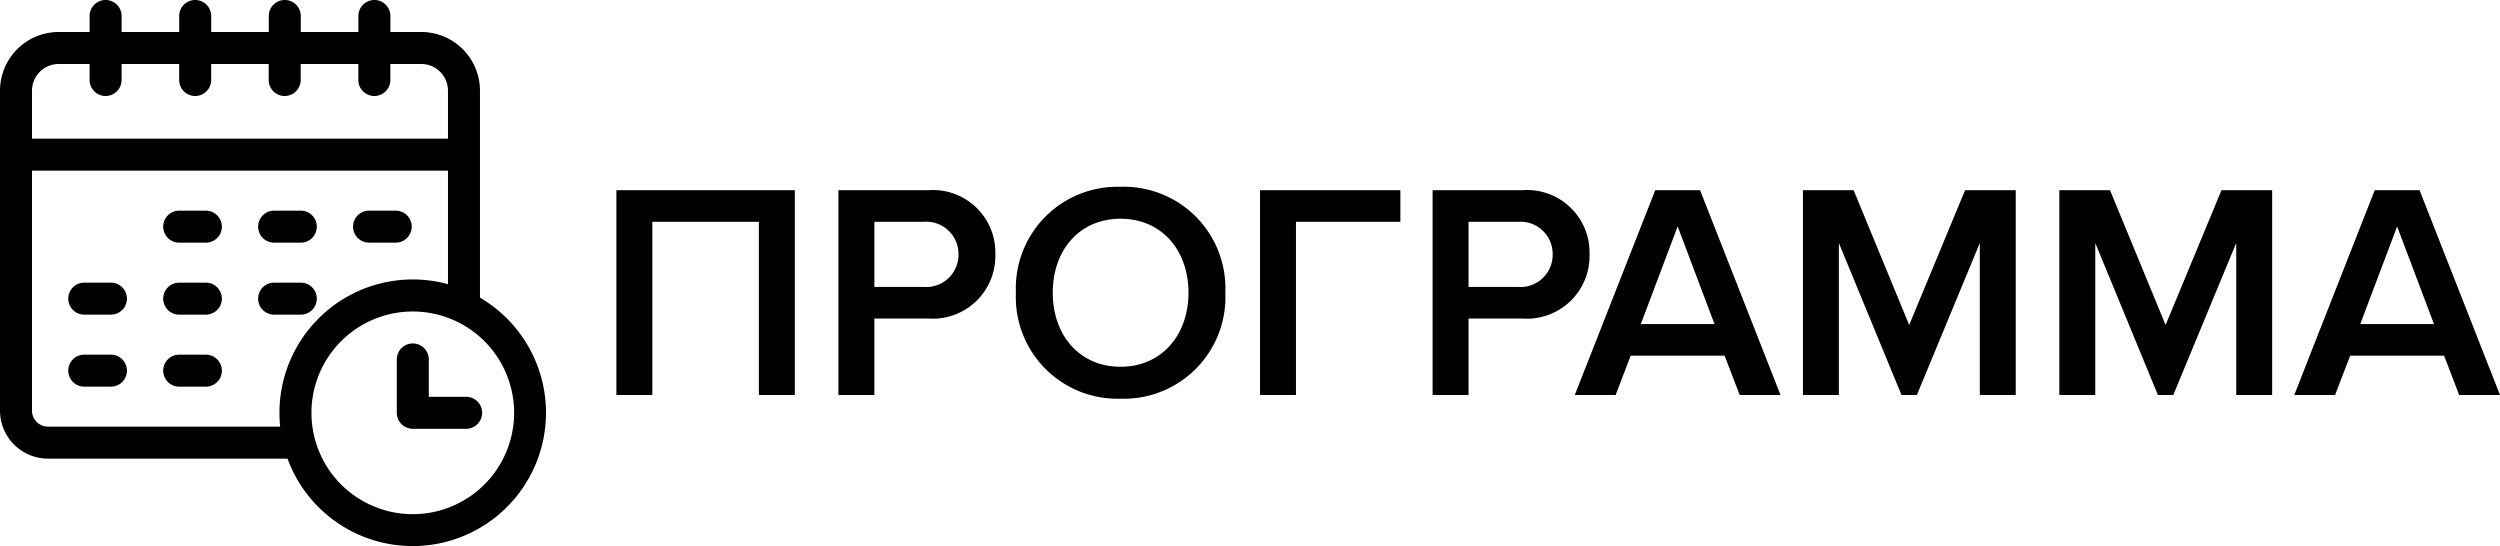
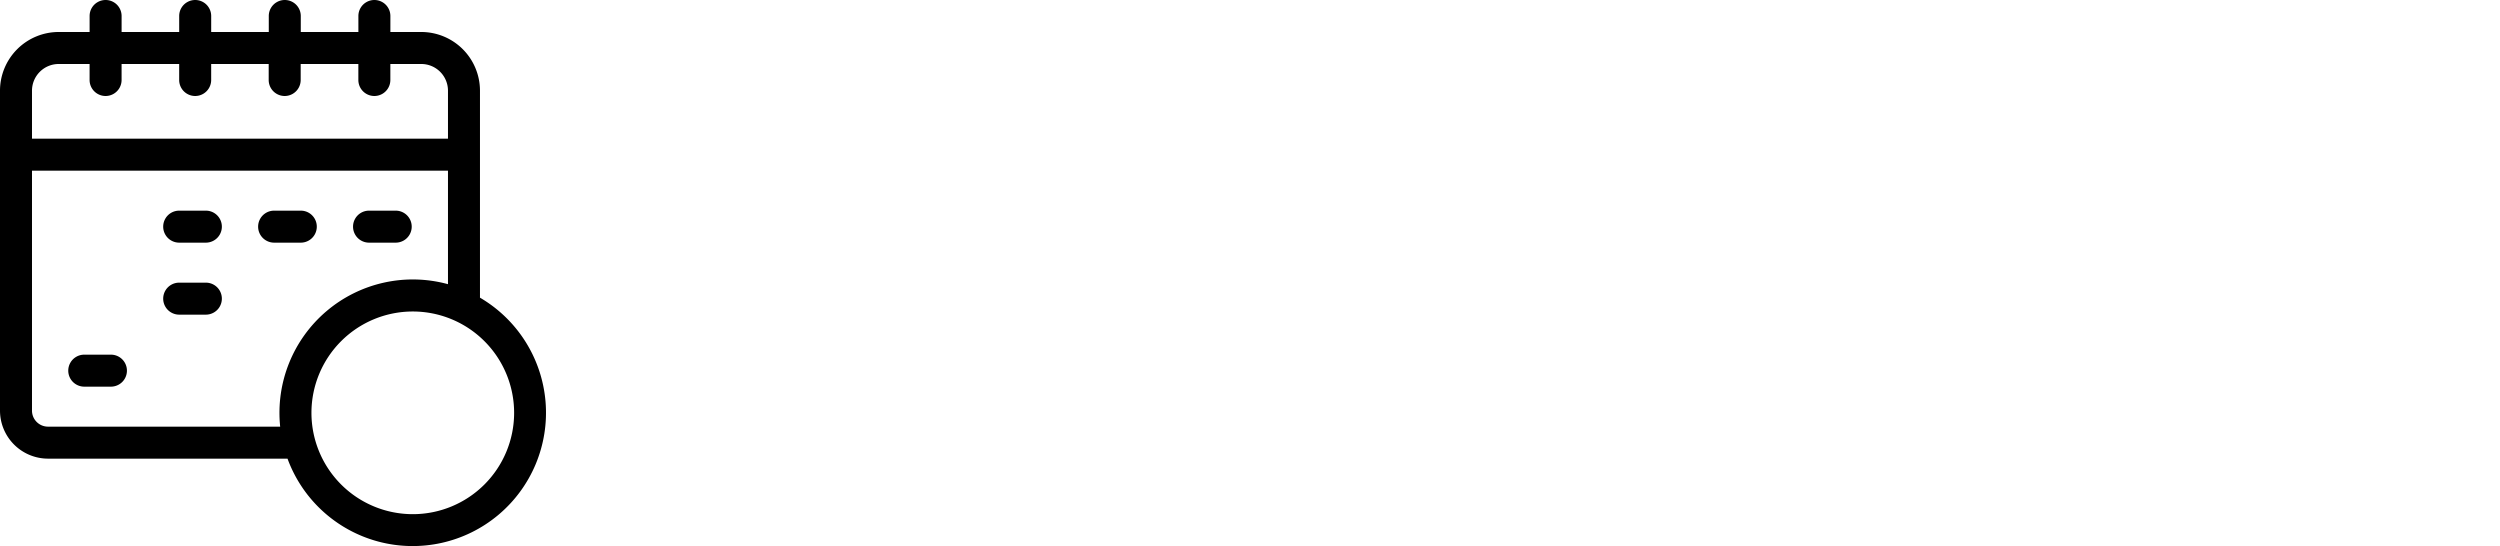
<svg xmlns="http://www.w3.org/2000/svg" width="162.827" height="35.566" viewBox="0 0 162.827 35.566">
  <g id="Group_16639" data-name="Group 16639" transform="translate(-793.273 -56.273)">
-     <path id="Path_16942" data-name="Path 16942" d="M13.04,0V-13.34H1.42V0H3.76V-11.28H10.7V0Zm5.18,0V-4.98h3.52a4.08,4.08,0,0,0,3.105-1.125A4.08,4.08,0,0,0,26.1-9.16a4.069,4.069,0,0,0-1.251-3.059A4.069,4.069,0,0,0,21.74-13.34H15.88V0Zm3.2-7.04h-3.2v-4.24h3.2a2.1,2.1,0,0,1,1.61.554A2.1,2.1,0,0,1,23.7-9.16a2.1,2.1,0,0,1-.67,1.566,2.1,2.1,0,0,1-1.61.554ZM34.26.24a6.618,6.618,0,0,0,4.915-1.962A6.618,6.618,0,0,0,41.08-6.66,6.618,6.618,0,0,0,39.175-11.6,6.618,6.618,0,0,0,34.26-13.56,6.618,6.618,0,0,0,29.345-11.6,6.618,6.618,0,0,0,27.44-6.66a6.618,6.618,0,0,0,1.905,4.938A6.618,6.618,0,0,0,34.26.24Zm0-2.08c-2.7,0-4.42-2.08-4.42-4.82,0-2.76,1.72-4.82,4.42-4.82,2.68,0,4.42,2.06,4.42,4.82,0,2.74-1.74,4.82-4.42,4.82ZM45.68,0V-11.28h6.8v-2.06H43.34V0ZM56.92,0V-4.98h3.52a4.08,4.08,0,0,0,3.105-1.125A4.08,4.08,0,0,0,64.8-9.16a4.069,4.069,0,0,0-1.251-3.059A4.069,4.069,0,0,0,60.44-13.34H54.58V0Zm3.2-7.04h-3.2v-4.24h3.2a2.1,2.1,0,0,1,1.61.554A2.1,2.1,0,0,1,62.4-9.16a2.1,2.1,0,0,1-.67,1.566A2.1,2.1,0,0,1,60.12-7.04ZM77.24,0,72-13.34H69.08L63.84,0H66.5l.98-2.56H73.6L74.58,0Zm-4.3-4.62h-4.8l2.4-6.36ZM92.56,0V-13.34h-3.3L85.62-4.56,82-13.34H78.7V0h2.34V-9.9L85.12,0h1l4.1-9.9V0Zm16.7,0V-13.34h-3.3l-3.64,8.78L98.7-13.34H95.4V0h2.34V-9.9L101.82,0h1l4.1-9.9V0ZM124.1,0l-5.24-13.34h-2.92L110.7,0h2.66l.98-2.56h6.12L121.44,0Zm-4.3-4.62H115l2.4-6.36Z" transform="translate(832 82)" />
    <g id="schedule_1_" data-name="schedule(1)" transform="translate(793.273 56.273)">
      <path id="Path_16829" data-name="Path 16829" d="M243.042,199.584h1.737a1.042,1.042,0,1,0,0-2.084h-1.737a1.042,1.042,0,1,0,0,2.084Z" transform="translate(-225.188 -183.78)" />
      <path id="Path_16830" data-name="Path 16830" d="M155.779,197.5h-1.737a1.042,1.042,0,0,0,0,2.084h1.737a1.042,1.042,0,1,0,0-2.084Z" transform="translate(-142.371 -183.78)" />
      <path id="Path_16831" data-name="Path 16831" d="M332.042,199.584h1.737a1.042,1.042,0,0,0,0-2.084h-1.737a1.042,1.042,0,0,0,0,2.084Z" transform="translate(-308.006 -183.78)" />
-       <path id="Path_16832" data-name="Path 16832" d="M66.779,265H65.042a1.042,1.042,0,1,0,0,2.084h1.737a1.042,1.042,0,1,0,0-2.084Z" transform="translate(-59.554 -246.591)" />
      <path id="Path_16833" data-name="Path 16833" d="M155.779,265h-1.737a1.042,1.042,0,1,0,0,2.084h1.737a1.042,1.042,0,1,0,0-2.084Z" transform="translate(-142.371 -246.591)" />
-       <path id="Path_16834" data-name="Path 16834" d="M245.821,266.042A1.042,1.042,0,0,0,244.779,265h-1.737a1.042,1.042,0,1,0,0,2.084h1.737a1.042,1.042,0,0,0,1.042-1.042Z" transform="translate(-225.188 -246.591)" />
      <path id="Path_16835" data-name="Path 16835" d="M66.779,332.5H65.042a1.042,1.042,0,1,0,0,2.084h1.737a1.042,1.042,0,1,0,0-2.084Z" transform="translate(-59.554 -309.401)" />
-       <path id="Path_16836" data-name="Path 16836" d="M155.779,332.5h-1.737a1.042,1.042,0,1,0,0,2.084h1.737a1.042,1.042,0,1,0,0-2.084Z" transform="translate(-142.371 -309.401)" />
      <path id="Path_16837" data-name="Path 16837" d="M31.261,19.387V5.9A3.825,3.825,0,0,0,27.44,2.084H25.426V1.042a1.042,1.042,0,0,0-2.084,0V2.084H19.59V1.042a1.042,1.042,0,1,0-2.084,0V2.084H13.755V1.042a1.042,1.042,0,1,0-2.084,0V2.084H7.92V1.042a1.042,1.042,0,0,0-2.084,0V2.084H3.821A3.825,3.825,0,0,0,0,5.9V26.746a3.13,3.13,0,0,0,3.126,3.126h15.6A8.683,8.683,0,1,0,31.261,19.387ZM2.084,5.9A1.739,1.739,0,0,1,3.821,4.168H5.835V5.21a1.042,1.042,0,1,0,2.084,0V4.168H11.67V5.21a1.042,1.042,0,1,0,2.084,0V4.168H17.5V5.21a1.042,1.042,0,0,0,2.084,0V4.168H23.34V5.21a1.042,1.042,0,1,0,2.084,0V4.168H27.44A1.739,1.739,0,0,1,29.177,5.9V9.031H2.084ZM3.126,27.788a1.043,1.043,0,0,1-1.042-1.042V11.115H29.177v7.394a8.686,8.686,0,0,0-10.929,9.279Zm23.759,5.7a6.6,6.6,0,1,1,6.6-6.6,6.6,6.6,0,0,1-6.6,6.6Z" />
-       <path id="Path_16838" data-name="Path 16838" d="M376.516,325.473h-2.431v-2.431a1.042,1.042,0,0,0-2.084,0v3.474a1.042,1.042,0,0,0,1.042,1.042h3.474a1.042,1.042,0,1,0,0-2.084Z" transform="translate(-346.157 -299.631)" />
    </g>
  </g>
</svg>